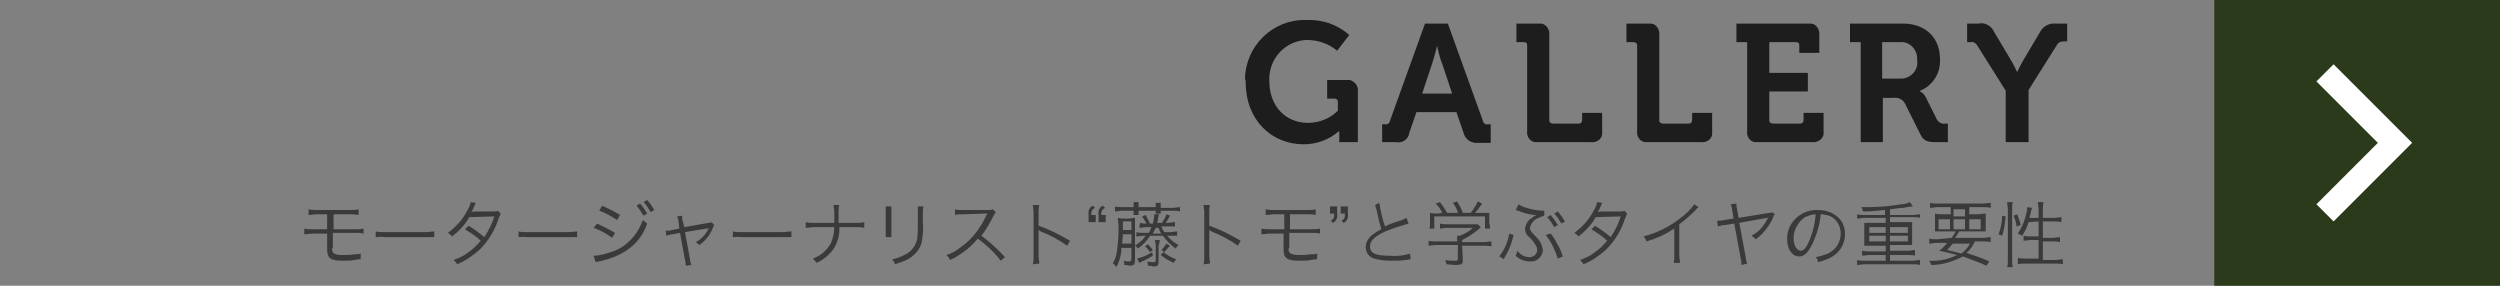
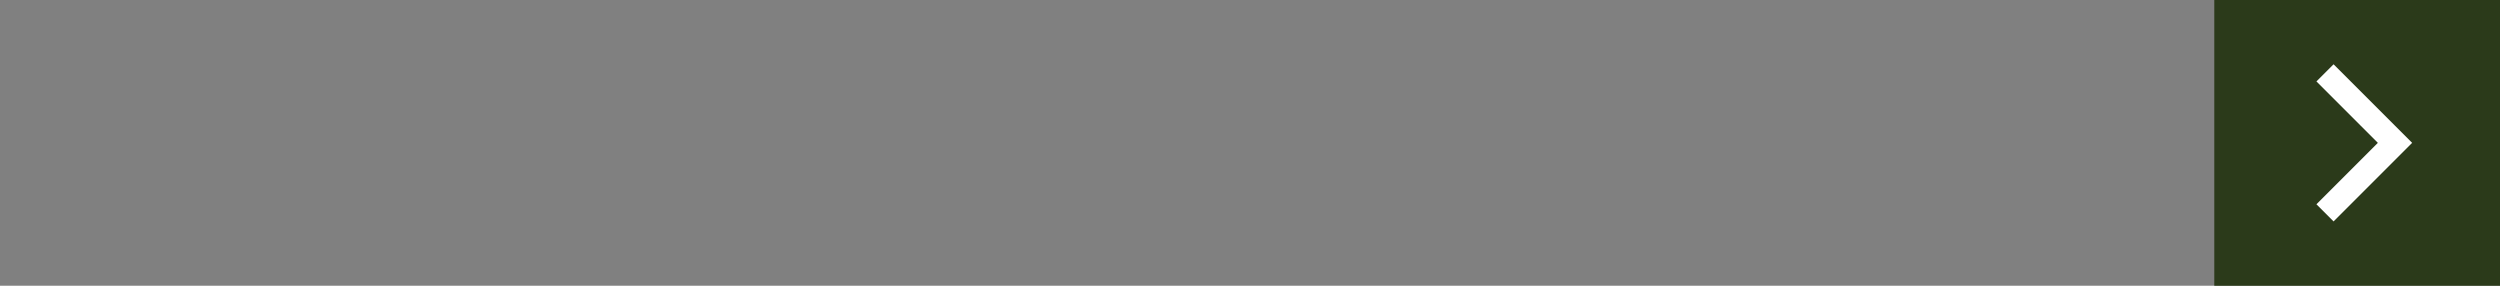
<svg xmlns="http://www.w3.org/2000/svg" version="1.1" id="レイヤー_1" x="0px" y="0px" viewBox="0 0 350 40" style="enable-background:new 0 0 350 40;" xml:space="preserve">
  <rect x="0" y="0" width="350" height="40" fill="#808080" stroke="none" />
  <style type="text/css">
	.st0{fill:#2B3A1A;}
	.st1{fill:#FFFFFF;}
	.st2{fill:#1D1D1D;}
	.st3{opacity:0.7;fill:#1D1D1D;enable-background:new    ;}
</style>
  <g id="グループ_11">
    <g>
      <rect id="長方形_7_1_" x="310" y="0" class="st0" width="40" height="40" />
      <polygon class="st1" points="337.7,20 335.3,17.6 335.3,17.6 326.7,9 324.3,11.4 332.9,20 324.3,28.6 326.7,31 335.3,22.4     335.3,22.4 337.7,20   " />
    </g>
-     <path id="GALLERY" class="st2" d="M174.4,11.5c0,5.4,3.7,8.7,8.1,8.7c1.8,0,3.5-0.6,4.9-1.8h0.1c0,0,0,0.4,0,0.7v0.8h2.6v-7.1   c0.1-0.7-0.4-1.4-1.1-1.6c-0.2,0-0.3,0-0.5,0h-2.7v2.6h1c0.3,0,0.5,0.2,0.5,0.4c0,0,0,0.1,0,0.1v1.2c-1.1,1.1-2.6,1.7-4.2,1.7   c-3,0-5.4-2.2-5.4-5.9c-0.1-3,2.1-5.5,5.1-5.7c0.1,0,0.1,0,0.2,0c1.5,0,3,0.5,4.2,1.5l1.7-2.2c-1.7-1.5-3.8-2.2-6.1-2.1   c-4.6-0.1-8.4,3.6-8.5,8.2C174.4,11.3,174.4,11.4,174.4,11.5z M193.6,19.9h1.8c0.9,0.2,1.8-0.4,1.9-1.3c0,0,0,0,0,0l1-2.9h5.6   l1,2.9c0.2,0.9,1.1,1.5,2,1.4h1.8v-2.6h-0.4c-0.3,0.1-0.7-0.2-0.7-0.5c0,0,0,0,0,0l-4.9-13.6h-3.2l-4.9,13.6c0,0.3-0.4,0.6-0.7,0.5   c0,0,0,0,0,0h-0.4V19.9z M199.1,13.1l1.4-4.2c0.3-0.9,0.7-2.5,0.7-2.5h0c0,0,0.3,1.6,0.7,2.5l1.4,4.2H199.1L199.1,13.1z    M213.8,18.3c-0.1,0.7,0.3,1.5,1.1,1.6c0.2,0,0.3,0,0.5,0h7.3c0.7,0.1,1.5-0.3,1.6-1.1c0-0.2,0-0.3,0-0.5v-2.5h-2.8v1   c0,0.3-0.2,0.5-0.4,0.5c0,0-0.1,0-0.1,0h-3.6c-0.3,0-0.5-0.2-0.5-0.4c0,0,0-0.1,0-0.1V4.9c0.1-0.7-0.4-1.5-1.1-1.6   c-0.2,0-0.3,0-0.5,0h-3v2.6h1c0.3,0,0.5,0.1,0.5,0.4c0,0,0,0.1,0,0.1L213.8,18.3L213.8,18.3z M229.2,18.3c-0.1,0.7,0.3,1.5,1.1,1.6   c0.2,0,0.3,0,0.5,0h7.3c0.7,0.1,1.5-0.3,1.6-1.1c0-0.2,0-0.3,0-0.5v-2.5h-2.8v1c0,0.3-0.2,0.5-0.4,0.5c0,0-0.1,0-0.1,0h-3.6   c-0.3,0-0.5-0.2-0.5-0.4c0,0,0-0.1,0-0.1V4.9c0.1-0.7-0.4-1.5-1.1-1.6c-0.2,0-0.3,0-0.5,0h-3v2.6h1c0.3,0,0.5,0.2,0.5,0.4   c0,0,0,0.1,0,0.1L229.2,18.3L229.2,18.3z M244.6,18.3c-0.1,0.7,0.3,1.5,1.1,1.6c0.2,0,0.3,0,0.5,0h7.5c0.7,0.1,1.5-0.4,1.6-1.1   c0-0.2,0-0.3,0-0.5v-2.5h-2.8v1c0,0.3-0.2,0.5-0.4,0.5c0,0-0.1,0-0.1,0h-3.8c-0.3,0-0.5-0.2-0.5-0.4c0,0,0-0.1,0-0.1v-4h5.4v-2.6   h-5.4V5.9h3.7c0.3,0,0.5,0.1,0.5,0.4c0,0,0,0.1,0,0.1v1h2.8V4.9c0.1-0.7-0.4-1.5-1.1-1.6c-0.2,0-0.3,0-0.5,0h-10v2.6h1.5V18.3   L244.6,18.3z M260.5,19.9h3.1v-6.2h1.5c0.6-0.1,1.3,0.2,1.6,0.8l2.1,4.2c0.5,1.1,1.1,1.2,2.3,1.2h1.6v-2.6h-0.3   c-0.5,0.1-0.9-0.1-1.2-0.5l-1.6-3.2c-0.2-0.4-0.5-0.7-0.8-0.8v-0.1c1.8-0.7,2.9-2.5,2.8-4.4c0-3.1-2.1-5-5.2-5h-7.4v2.6h1.5   L260.5,19.9L260.5,19.9z M263.5,11.1V5.9h2.5c1.3-0.1,2.3,0.9,2.4,2.1c0,0.1,0,0.3,0,0.4c0.2,1.3-0.7,2.4-2,2.6c-0.2,0-0.3,0-0.5,0   H263.5z M280.9,19.9h3.1v-7.3l3.9-6.2c0.2-0.4,0.5-0.6,1-0.6h0.5V3.3h-1.6c-0.9-0.1-1.8,0.4-2.2,1.2l-2.2,3.7c-0.6,1-1,1.9-1,1.9h0   c-0.3-0.6-0.6-1.3-1-1.9l-2.2-3.7c-0.4-0.9-1.3-1.4-2.2-1.2h-1.6v2.6h0.5c0.4-0.1,0.8,0.2,1,0.6l3.9,6.2V19.9z" />
-     <path id="モータージャーナリスト_藤トモ_と学ぶタイヤの重要性" class="st3" d="M45.8,32.7v2.2   c0,1.2,0.4,1.6,2.2,1.6c0.5,0,1.2,0,1.6-0.1c0.6-0.1,0.7-0.1,0.8-0.1c0,0,0.1,0,0.1,0v-0.8c-0.3,0.1-0.6,0.1-0.9,0.1   c-0.6,0.1-1.1,0.1-1.5,0.1c-0.4,0-0.9,0-1.3-0.2c-0.3-0.2-0.4-0.6-0.2-0.9v-2h3.1c0.4,0,0.8,0,1.2,0.1V32c-0.4,0.1-0.8,0.1-1.2,0.1   h-3V30H49c0.4,0,0.8,0,1.2,0.1v-0.8c-0.4,0.1-0.8,0.1-1.2,0.1h-4.6c-0.4,0-0.8,0-1.2-0.1v0.8c0.4,0,0.8-0.1,1.1-0.1h1.5v2.1h-2   c-0.4,0-0.8,0-1.2-0.1v0.8c0.4,0,0.8-0.1,1.2-0.1H45.8z M52.6,33.2c0.4,0,0.8-0.1,1.2,0h5.8c0.4,0,0.8,0,1.2,0v-0.8   c-0.4,0-0.8,0.1-1.2,0.1h-5.8c-0.4,0-0.8,0-1.2-0.1V33.2z M65.9,28.3c-0.1,0.5-0.3,0.9-0.6,1.4c-0.6,1.1-1.5,2.1-2.6,2.9   c0.2,0.1,0.4,0.3,0.6,0.5c0.9-0.7,1.8-1.6,2.4-2.7l3.5-0.1c-0.3,1-0.8,2-1.4,2.9c-0.7-0.6-1.4-1.1-2.2-1.6l-0.5,0.5   c0.8,0.5,1.6,1,2.2,1.6c-0.5,0.6-1.1,1.2-1.7,1.6c-0.6,0.5-1.3,0.8-2.1,1.1c0.2,0.2,0.4,0.4,0.5,0.6c1.2-0.5,2.2-1.2,3.2-2.1   c1.2-1.2,2.1-2.7,2.6-4.3c0.1-0.2,0.2-0.5,0.3-0.7l-0.4-0.4c-0.2,0.1-0.4,0.1-0.6,0.1c-2.9,0-2.9,0-3.1,0.1   c0.1-0.2,0.2-0.4,0.3-0.6c0.1-0.2,0.2-0.5,0.3-0.7L65.9,28.3z M72.6,33.2c0.4,0,0.8-0.1,1.2,0h5.8c0.4,0,0.8,0,1.2,0v-0.8   c-0.4,0-0.8,0.1-1.2,0.1h-5.8c-0.4,0-0.8,0-1.2-0.1V33.2z M83.9,29.5c0.9,0.3,1.7,0.8,2.5,1.3l0.4-0.7c-0.8-0.5-1.6-0.9-2.5-1.3   L83.9,29.5z M83.1,31.9c0.9,0.3,1.8,0.8,2.6,1.4l0.4-0.7c-0.8-0.5-1.7-0.9-2.5-1.3L83.1,31.9z M89.1,28.8c0.4,0.4,0.7,0.9,1,1.4   l0.5-0.3c-0.3-0.5-0.6-1-1-1.4L89.1,28.8z M83.4,36.7c0.1,0,0.3-0.1,0.4-0.1c0.2,0,0.4-0.1,0.5-0.1c0.9-0.2,1.7-0.5,2.5-0.9   c1.8-0.9,3.2-2.4,3.8-4.3c-0.2-0.2-0.4-0.3-0.6-0.5c-0.3,0.8-0.7,1.6-1.2,2.2c-0.8,1-1.8,1.8-3,2.2c-0.9,0.3-1.8,0.6-2.7,0.6   L83.4,36.7z M90.1,28.3c0.4,0.4,0.7,0.9,1,1.4l0.5-0.3c-0.3-0.5-0.6-1-1-1.4L90.1,28.3z M95.1,32l-1,0.2c-0.3,0.1-0.6,0.1-0.9,0.1   l0.1,0.7c0.3-0.1,0.6-0.2,0.9-0.2l1-0.2l0.7,3.8c0.1,0.3,0.1,0.5,0.1,0.8l0.8-0.1c-0.1-0.3-0.2-0.5-0.2-0.8l-0.7-3.8l3-0.5   c0.1,0,0.2,0,0.3-0.1c0,0,0,0.1,0,0.1c-0.4,0.8-1,1.5-1.8,1.9c0.2,0.1,0.4,0.3,0.5,0.4c0.9-0.6,1.5-1.4,1.9-2.4   c0.1-0.2,0.1-0.3,0.2-0.4l-0.4-0.4c-0.1,0.1-0.3,0.1-0.4,0.1l-3.4,0.6L95.6,31c-0.1-0.2-0.1-0.5-0.1-0.8l-0.7,0.1   c0.1,0.2,0.2,0.5,0.2,0.7L95.1,32z M102.6,33.2c0.4,0,0.8-0.1,1.2,0h5.8c0.4,0,0.8,0,1.2,0v-0.8c-0.4,0-0.8,0.1-1.2,0.1h-5.8   c-0.4,0-0.8,0-1.2-0.1V33.2z M117.4,31.2v-0.9l0-0.7c0-0.3,0-0.6,0.1-0.9h-0.8c0,0.3,0.1,0.6,0.1,0.9v0.7c0,0.3,0,0.5,0,0.9h-2.8   c-0.4,0-0.8,0-1.2-0.1v0.8c0.4,0,0.8-0.1,1.2-0.1h2.8c0,0.8-0.2,1.6-0.5,2.3c-0.6,1-1.4,1.7-2.5,2.1c0.2,0.2,0.4,0.4,0.5,0.6   c1-0.4,1.9-1.2,2.5-2.1c0.5-0.9,0.8-1.9,0.7-2.9h2.3c0.4,0,0.8,0,1.2,0.1v-0.8c-0.4,0.1-0.8,0.1-1.2,0.1H117.4L117.4,31.2z    M124,28.9c0,0.3,0,0.6,0,0.8v2.7c0,0.3,0,0.6,0,0.8h0.8c0-0.3,0-0.6,0-0.8v-2.7c0-0.3,0-0.6,0-0.8H124z M128.5,28.9   c0,0.3,0,0.6,0,0.9v1.1c0,0.9,0,1.7-0.1,2.6c-0.2,0.9-0.8,1.7-1.6,2.1c-0.6,0.3-1.2,0.6-1.9,0.7c0.2,0.2,0.3,0.4,0.4,0.7   c0.6-0.2,1.2-0.4,1.8-0.7c0.9-0.5,1.6-1.3,1.9-2.2c0.2-1,0.3-2,0.2-3.1v-1.2c0-0.3,0-0.6,0.1-0.9L128.5,28.9L128.5,28.9z M140.7,36   c-1-1.1-2.1-2.1-3.3-3c0.7-0.9,1.2-1.8,1.7-2.8c0.1-0.2,0.2-0.3,0.3-0.5l-0.4-0.4c-0.2,0.1-0.4,0.1-0.6,0.1l-3.6,0h-0.3   c-0.3,0-0.5,0-0.8-0.1l0,0.8c0.3-0.1,0.7-0.1,1-0.1l3.3-0.1c0.1,0,0.2,0,0.2,0c0,0,0,0,0,0.1c0,0.1,0,0.1-0.1,0.1   c-0.8,1.8-2,3.4-3.6,4.5c-0.6,0.5-1.3,0.9-2,1.1c0.2,0.2,0.4,0.4,0.5,0.7c0.7-0.3,1.3-0.7,2-1.2c0.7-0.5,1.3-1.1,1.9-1.8   c1.2,0.9,2.3,1.9,3.2,3.1L140.7,36z M145.5,36.9c0-0.4-0.1-0.7-0.1-1.1v-3c0-0.2,0-0.4,0-0.6l0,0c0.1,0.1,0.2,0.1,0.3,0.2   c1.3,0.5,2.6,1.2,3.7,2l0.4-0.7c-1.4-0.8-2.9-1.6-4.4-2.1v-1.9c0-0.3,0-0.7,0.1-1h-0.9c0,0.3,0.1,0.7,0.1,1v6.2   c0,0.4,0,0.7-0.1,1.1L145.5,36.9L145.5,36.9z M152.4,31.1h1v-1h-0.6c-0.1-0.4,0.1-0.8,0.5-1l-0.3-0.3c-0.5,0.2-0.7,0.8-0.6,1.3   V31.1z M153.8,31.1h1v-1h-0.6c-0.1-0.4,0.1-0.8,0.5-1l-0.3-0.3c-0.5,0.2-0.7,0.8-0.6,1.3V31.1z M159.5,31.9c0.3,0,0.7-0.1,1-0.1   h0.7c-0.1,0.3-0.2,0.6-0.4,0.8h-0.7c-0.3,0-0.7,0-1-0.1v0.6c0.3,0,0.7-0.1,1-0.1h0.3c-0.4,0.6-0.9,1-1.5,1.4   c0.2,0.1,0.3,0.3,0.4,0.4c0.7-0.5,1.3-1.1,1.7-1.8h1.8c0.5,0.7,1.1,1.3,1.8,1.8c0.1-0.2,0.2-0.3,0.4-0.5c-0.6-0.3-1.1-0.7-1.6-1.3   h0.4c0.5,0,0.7,0,1,0v-0.6c-0.3,0-0.7,0.1-1,0.1h-0.8c-0.2-0.3-0.3-0.5-0.4-0.8h0.9c0.5,0,0.7,0,1,0v-0.6c-0.3,0-0.7,0.1-1,0.1   h-0.3c0.2-0.3,0.4-0.6,0.6-1l-0.5-0.2c-0.1,0.4-0.4,0.8-0.6,1.2H162c0.1-0.3,0.1-0.4,0.1-0.5c0.1-0.6,0.1-0.6,0.2-0.7l-0.7,0   c0,0.4-0.1,0.9-0.2,1.3H161c-0.2-0.4-0.4-0.8-0.6-1.2l-0.5,0.2c0.2,0.3,0.4,0.6,0.6,1c-0.3,0-0.6,0-0.9-0.1L159.5,31.9L159.5,31.9z    M162.2,31.9c0.1,0.3,0.2,0.6,0.4,0.8h-1.2c0.1-0.3,0.3-0.5,0.4-0.8H162.2z M158.7,29h-1.6c-0.3,0-0.7,0-1-0.1v0.7   c0.3,0,0.7-0.1,1-0.1h1.6c0,0.2,0,0.4,0,0.6h0.7c0-0.2,0-0.4,0-0.6h2.4c0,0.1,0,0.2,0,0.4h0.7c0-0.1,0-0.2,0-0.4h1.7   c0.3,0,0.7,0,1,0.1V29c-0.3,0-0.7,0.1-1,0.1h-1.7v-0.1c0-0.2,0-0.4,0-0.6h-0.7c0,0.2,0,0.4,0,0.6V29h-2.4v-0.1c0-0.2,0-0.4,0-0.6   h-0.7c0,0.2,0,0.4,0,0.6V29z M158.4,34.6v1.7c0,0.2-0.1,0.3-0.3,0.3c-0.3,0-0.5,0-0.8-0.1c0.1,0.2,0.1,0.4,0.1,0.6   c0.2,0,0.5,0,0.7,0.1c0.7,0,0.8-0.2,0.8-0.8v-4.9c0-0.3,0-0.7,0-1c-0.3,0-0.6,0.1-0.8,0.1h-0.7c-0.3,0-0.6,0-0.9-0.1   c0,0.5,0.1,0.9,0.1,1.4c0,1.2-0.1,2.5-0.3,3.7c-0.1,0.5-0.3,0.9-0.5,1.3c0.2,0.1,0.4,0.3,0.5,0.5c0.4-0.8,0.7-1.7,0.7-2.7H158.4   L158.4,34.6z M157.1,34.1c0-0.4,0.1-0.8,0.1-1.3h1.2v1.3H157.1z M157.2,32.3V31h1.2v1.2H157.2z M160.3,34.5   c0.3,0.2,0.5,0.5,0.7,0.8l0.4-0.3c-0.2-0.3-0.5-0.6-0.7-0.8L160.3,34.5z M161.3,35.3c-0.6,0.4-1.3,0.7-2.1,0.9l0.3,0.6   c0.1-0.1,0.3-0.1,0.4-0.2c0.5-0.2,1-0.5,1.5-0.8L161.3,35.3z M162.5,35.7c0.6,0.5,1.2,0.8,1.8,1.1c0.1-0.2,0.2-0.3,0.4-0.5   c-0.7-0.2-1.3-0.6-1.8-1L162.5,35.7z M163.3,34.1c-0.2,0.3-0.4,0.6-0.7,0.9l0.4,0.3c0.3-0.3,0.5-0.6,0.8-0.9L163.3,34.1z    M162.3,34.2c0-0.2,0-0.4,0.1-0.6h-0.7c0,0.2,0.1,0.4,0.1,0.7v2.1c0,0.2,0,0.3-0.3,0.3c-0.3,0-0.6,0-0.9-0.1   c0.1,0.2,0.1,0.4,0.1,0.6c0.2,0,0.5,0,0.7,0.1c0.7,0,0.8-0.1,0.8-0.8V34.2L162.3,34.2z M169.4,36.9c0-0.4-0.1-0.7-0.1-1.1v-3   c0-0.2,0-0.4,0-0.6l0,0c0.1,0.1,0.2,0.1,0.3,0.2c1.3,0.5,2.6,1.2,3.7,2l0.4-0.7c-1.4-0.8-2.9-1.6-4.4-2.1v-1.9c0-0.3,0-0.7,0.1-1   h-0.9c0,0.3,0.1,0.7,0.1,1v6.2c0,0.4,0,0.7-0.1,1.1L169.4,36.9L169.4,36.9z M179.7,32.7v2.2c0,1.2,0.4,1.6,2.2,1.6   c0.5,0,1.2,0,1.6-0.1c0.6-0.1,0.7-0.1,0.8-0.1c0,0,0.1,0,0.1,0v-0.8c-0.3,0.1-0.6,0.1-0.9,0.1c-0.6,0.1-1.1,0.1-1.5,0.1   c-0.4,0-0.9,0-1.3-0.2c-0.3-0.2-0.4-0.6-0.2-0.9v-2h3.1c0.4,0,0.8,0,1.2,0.1V32c-0.4,0.1-0.8,0.1-1.2,0.1h-3V30h2.4   c0.4,0,0.8,0,1.2,0.1v-0.8c-0.4,0.1-0.8,0.1-1.2,0.1h-4.6c-0.4,0-0.8,0-1.2-0.1v0.8c0.4,0,0.8-0.1,1.1-0.1h1.5v2.1h-2   c-0.4,0-0.8,0-1.2-0.1v0.8c0.4,0,0.8-0.1,1.2-0.1L179.7,32.7L179.7,32.7z M188.7,28.9h-1v1h0.6c0,0.6-0.1,0.8-0.5,1l0.3,0.3   c0.5-0.2,0.7-0.8,0.6-1.3V28.9z M187.2,28.9h-1v1h0.6c0,0.6-0.1,0.8-0.5,1l0.3,0.3c0.5-0.2,0.7-0.8,0.6-1.3V28.9z M192.5,28.7   c0.1,0.2,0.1,0.4,0.2,0.6c0.2,0.9,0.4,1.9,0.7,2.8c-0.5,0.2-0.9,0.5-1.3,0.8c-0.5,0.4-0.9,1-0.9,1.7c0,0.8,0.5,1.4,1.2,1.6   c0.7,0.2,1.5,0.3,2.2,0.3c0.7,0,1.5,0,2.2-0.1c0.2,0,0.5-0.1,0.7-0.1l-0.1-0.8c-0.9,0.3-1.9,0.4-2.9,0.3c-2,0-2.7-0.4-2.7-1.3   c0-0.8,0.7-1.5,2.4-2.2c1-0.4,2-0.7,3-1l-0.3-0.8c-0.2,0.1-0.4,0.2-0.6,0.3c-1.6,0.5-1.8,0.6-2.4,0.9c-0.4-1.1-0.6-2.2-0.8-3.3   L192.5,28.7z M201.3,29.9c-0.4,0-0.8,0-1.1-0.1c0,0.3,0,0.6,0,0.8v0.7c0,0.2,0,0.5-0.1,0.7h0.7v-1.7h7.1v1.7h0.7   c0-0.2,0-0.5-0.1-0.7v-0.7c0-0.3,0-0.6,0-0.8c-0.4,0-0.8,0-1.2,0h-0.8c0.4-0.4,0.7-0.9,1-1.3l-0.6-0.3c-0.3,0.6-0.6,1.1-1,1.6h-1.1   c-0.2-0.6-0.5-1.1-0.8-1.6l-0.6,0.2c0.3,0.4,0.6,0.9,0.7,1.4h-1.5c-0.3-0.5-0.6-1-1-1.5l-0.6,0.2c0.4,0.4,0.7,0.8,0.9,1.3   L201.3,29.9L201.3,29.9z M204.7,34.4h3c0.4,0,0.7,0,1.1,0.1v-0.7c-0.3,0-0.7,0.1-1.1,0.1h-3v-0.3c0.8-0.4,1.6-0.9,2.3-1.5   c0.2-0.2,0.2-0.2,0.3-0.3l-0.4-0.4c-0.2,0-0.5,0-0.7,0h-3.6c-0.3,0-0.6,0-1-0.1V32c0.3,0,0.6-0.1,0.9-0.1h3.7   c-0.5,0.5-1.1,0.8-1.8,1.1h-0.4c0,0.2,0,0.4,0,0.6v0.2h-3c-0.3,0-0.7,0-1-0.1v0.7c0.3,0,0.7-0.1,1.1-0.1h3v2c0,0.2-0.1,0.2-0.5,0.2   c-0.4,0-0.9,0-1.3-0.1c0.1,0.2,0.2,0.4,0.2,0.6c0.3,0,0.9,0.1,1.2,0.1c0.9,0,1.1-0.1,1.1-0.7L204.7,34.4L204.7,34.4z M216.6,30.4   c0.4,0.4,0.7,0.9,1,1.4l0.5-0.3c-0.3-0.5-0.6-0.9-1-1.4L216.6,30.4z M212.2,29.4c0.1,0,0.2,0.1,0.3,0.1c0.8,0.3,1.7,0.6,2.6,0.6   c-0.2,0.1-0.4,0.2-0.6,0.4c-0.6,0.3-0.9,0.9-1,1.5c0,0.5,0.2,0.9,0.6,1.2c0.3,0.3,0.6,0.6,0.8,1c0.2,0.2,0.3,0.5,0.3,0.8   c0,0.6-0.5,1-1.1,1c0,0,0,0,0,0c-0.7,0-1.3-0.4-1.7-0.9c0,0.2-0.1,0.5-0.2,0.7c0.5,0.5,1.2,0.8,2,0.8c0.9,0.1,1.7-0.6,1.8-1.5   c0,0,0-0.1,0-0.1c-0.1-0.7-0.4-1.3-0.9-1.8c-0.3-0.3-0.6-0.6-0.8-0.9c-0.1-0.1-0.1-0.3-0.1-0.4c0.1-0.6,0.6-1.2,1.2-1.4   c0.2-0.1,0.5-0.2,0.8-0.3l0-0.7c0,0-0.1,0-0.2,0c-0.8,0-1.6-0.2-2.3-0.4c-0.4-0.1-0.8-0.3-1.1-0.5L212.2,29.4z M211.3,32.7   c-0.2,1.2-0.7,2.3-1.4,3.2c0.2,0.1,0.4,0.2,0.6,0.4c0.1-0.1,0.1-0.1,0.1-0.2c0.2-0.3,0.2-0.3,0.3-0.5c0.4-0.7,0.7-1.5,0.9-2.3   c0.1-0.3,0.1-0.3,0.1-0.4L211.3,32.7z M216.4,32.9c0.8,1,1.3,2.1,1.7,3.3l0.7-0.3c-0.2-0.6-0.4-1.1-0.7-1.6c-0.3-0.6-0.6-1.1-1-1.6   L216.4,32.9z M217.6,29.9c0.4,0.4,0.7,0.9,1,1.4l0.5-0.3c-0.3-0.5-0.6-0.9-1-1.4L217.6,29.9z M223.6,28.3c-0.1,0.5-0.3,0.9-0.6,1.4   c-0.6,1.1-1.5,2.1-2.6,2.9c0.2,0.1,0.4,0.3,0.6,0.5c0.9-0.7,1.8-1.6,2.4-2.7l3.5-0.1c-0.3,1-0.8,2-1.4,2.9   c-0.7-0.6-1.4-1.1-2.2-1.6l-0.5,0.5c0.8,0.5,1.6,1,2.2,1.6c-0.5,0.6-1.1,1.2-1.7,1.6c-0.6,0.5-1.3,0.8-2.1,1.1   c0.2,0.2,0.4,0.4,0.5,0.6c1.2-0.5,2.2-1.2,3.2-2.1c1.2-1.2,2.1-2.7,2.6-4.3c0.1-0.2,0.2-0.5,0.3-0.7l-0.4-0.4   c-0.2,0.1-0.4,0.1-0.6,0.1c-2.9,0-2.9,0-3.1,0.1c0.1-0.2,0.2-0.4,0.3-0.6c0.1-0.2,0.2-0.5,0.3-0.7L223.6,28.3z M237.2,28.6   c-0.5,0.7-1.2,1.4-1.9,1.9c-1.5,1.2-3.3,2.1-5.2,2.6c0.2,0.2,0.3,0.4,0.4,0.7c1.4-0.4,2.7-1,3.9-1.8v3.8c0,0.3,0,0.7-0.1,1h0.9   c0-0.4-0.1-0.7-0.1-1.1v-4.3c0.8-0.6,1.6-1.3,2.3-2c0.1-0.2,0.3-0.3,0.4-0.4L237.2,28.6z M248.1,29.7c-0.1,0.1-0.3,0.1-0.4,0.1   l-4.3,0.7l-0.2-1.2c-0.1-0.3-0.1-0.5-0.1-0.8l-0.8,0.1c0.1,0.3,0.2,0.5,0.2,0.8l0.2,1.2l-1.3,0.2c-0.3,0.1-0.7,0.1-1,0.1l0.1,0.8   c0.3-0.1,0.7-0.2,1-0.2l1.3-0.2l0.9,4.9c0.1,0.3,0.1,0.6,0.1,0.9l0.8-0.2c-0.1-0.3-0.2-0.6-0.2-0.9l-0.9-4.8l3.9-0.7   c0.1,0,0.1,0,0.2-0.1c0,0,0,0.1-0.1,0.1c-0.2,0.5-0.5,0.9-0.8,1.3c-0.4,0.5-0.9,0.9-1.5,1.2c0.2,0.1,0.4,0.3,0.6,0.5   c0.4-0.3,0.8-0.6,1.1-1c0.5-0.6,1-1.2,1.3-2c0.1-0.2,0.1-0.4,0.3-0.5L248.1,29.7z M254.9,30c0.4,0,0.8,0.1,1.2,0.2   c1,0.4,1.6,1.4,1.6,2.5c0,1.2-0.7,2.3-1.8,2.8c-0.5,0.2-1.1,0.4-1.7,0.5c0.2,0.2,0.3,0.4,0.3,0.7c0.5-0.1,1-0.3,1.5-0.5   c1.4-0.6,2.3-1.9,2.3-3.4c0-0.9-0.3-1.8-1-2.4c-0.8-0.7-1.7-1-2.8-1c-2.2-0.1-4.2,1.6-4.3,3.8c0,0.1,0,0.2,0,0.3   c0,1.4,0.7,2.4,1.7,2.4c0.7,0,1.3-0.6,1.9-1.9C254.4,32.7,254.8,31.3,254.9,30L254.9,30z M254.2,30c-0.1,1.3-0.4,2.5-0.9,3.7   c-0.4,1-0.8,1.4-1.2,1.4c-0.5,0-1-0.7-1-1.7c0-1.2,0.6-2.3,1.6-3C253.2,30.2,253.7,30,254.2,30L254.2,30z M264,30.1h-3   c-0.3,0-0.7,0-1-0.1v0.6c0.3,0,0.7-0.1,1-0.1h3v0.7h-2.2c-0.3,0-0.5,0-0.8,0c0,0.2,0,0.5,0,0.7v1.8c0,0.2,0,0.5,0,0.7   c0.3,0,0.5,0,0.8,0h2.2v0.8h-2.3c-0.3,0-0.7,0-1-0.1v0.7c0.3,0,0.7-0.1,1-0.1h2.3v0.8h-3c-0.3,0-0.7,0-1-0.1v0.7   c0.3,0,0.7-0.1,1-0.1h6.8c0.3,0,0.7,0,1,0.1v-0.7c-0.3,0-0.7,0.1-1,0.1h-3.2v-0.8h2.5c0.3,0,0.7,0,1,0.1V35c-0.3,0-0.7,0.1-1,0.1   h-2.5v-0.8h2.3c0.3,0,0.5,0,0.8,0c0-0.2,0-0.5,0-0.7v-1.8c0-0.2,0-0.5,0-0.7c-0.3,0-0.5,0-0.8,0h-2.3v-0.7h3.2c0.3,0,0.7,0,1,0.1   V30c-0.3,0-0.7,0.1-1,0.1h-3.2v-0.8c0.8-0.1,1.5-0.2,1.9-0.2c0.9-0.2,1.2-0.2,1.3-0.2l-0.4-0.6c-0.4,0.2-0.8,0.3-1.3,0.3   c-1.6,0.3-3.3,0.4-5,0.4h-0.5c0.1,0.2,0.2,0.4,0.2,0.6c1.1,0,1.1,0,3.1-0.2V30.1L264,30.1z M264,31.8v0.8h-2.3v-0.8H264z    M264.6,31.8h2.5v0.8h-2.5V31.8z M264,33v0.8h-2.3V33H264z M264.6,33h2.5v0.8h-2.5V33z M271.2,33.5c-0.4,0-0.7,0-1.1-0.1v0.7   c0.4,0,0.7-0.1,1.1-0.1h1.4c-0.3,0.4-0.7,0.8-1.1,1.1c1,0.2,1.7,0.4,2.5,0.6c-1.2,0.6-2.6,0.9-3.9,0.8c0.1,0.2,0.2,0.4,0.3,0.6   c1.5,0,3.1-0.5,4.4-1.2c1.1,0.4,2.2,0.8,3.3,1.3l0.4-0.6c-1-0.5-2.1-0.8-3.2-1.2c0.5-0.4,0.9-1,1.2-1.6h1.1c0.4,0,0.7,0,1.1,0.1   v-0.7c-0.4,0-0.7,0.1-1.1,0.1h-3.9c0.2-0.3,0.3-0.4,0.6-0.9h2.6c0.4,0,0.8,0,1.1,0c0-0.3,0-0.6,0-0.9v-0.7c0-0.3,0-0.6,0-0.9   c-0.4,0-0.7,0.1-1.1,0.1h-1.2v-1h1.9c0.4,0,0.7,0,1.1,0.1v-0.7c-0.4,0-0.8,0.1-1.1,0.1h-6.3c-0.4,0-0.8,0-1.1-0.1v0.7   c0.4,0,0.7-0.1,1.1-0.1h1.8v1h-1.1c-0.4,0-0.7,0-1.1-0.1c0,0.3,0,0.6,0,0.9v0.7c0,0.3,0,0.6,0,0.9c0.4,0,0.8,0,1.2,0h1.7   c-0.2,0.3-0.3,0.6-0.6,0.9L271.2,33.5L271.2,33.5z M275.8,34.1c-0.3,0.6-0.7,1-1.2,1.4c-0.8-0.2-1.1-0.3-2-0.5   c0.3-0.3,0.5-0.6,0.8-0.9L275.8,34.1L275.8,34.1z M273.5,29.3h1.6v1h-1.6V29.3z M273,30.7v1.4h-1.6v-1.4H273z M273.5,30.7h1.6v1.4   h-1.6V30.7z M275.7,30.7h1.6v1.4h-1.6V30.7z M285.4,31v2.1h-1.1c-0.3,0-0.6,0-1-0.1v0.7c0.3,0,0.7-0.1,1-0.1h1.1v2.6h-1.8   c-0.4,0-0.7,0-1.1-0.1V37c0.4-0.1,0.7-0.1,1.1-0.1h4.1c0.4,0,0.7,0,1.1,0.1v-0.7c-0.4,0-0.7,0.1-1.1,0.1H286v-2.6h1.4   c0.3,0,0.7,0,1,0.1v-0.7c-0.3,0-0.7,0.1-1,0.1H286V31h1.6c0.3,0,0.7,0,1,0.1v-0.7c-0.3,0-0.7,0.1-1,0.1H286v-1.2c0-0.3,0-0.7,0.1-1   h-0.8c0,0.3,0.1,0.7,0.1,1v1.2h-1.3c0.1-0.3,0.1-0.4,0.2-0.7c0-0.2,0.1-0.4,0.2-0.7l-0.7-0.1c0,0.3,0,0.5-0.1,0.8   c-0.2,1-0.6,2-1.2,2.9c0.2,0.1,0.4,0.2,0.6,0.3c0.4-0.6,0.7-1.2,0.9-1.9L285.4,31L285.4,31z M280.3,33c0.3-0.9,0.4-1.8,0.5-2.7   l-0.5-0.1c0,0.9-0.2,1.8-0.5,2.6L280.3,33z M281.8,37.4c-0.1-0.4-0.1-0.7-0.1-1.1v-7c0-0.3,0-0.7,0.1-1H281c0,0.3,0.1,0.7,0.1,1v7   c0,0.4,0,0.8-0.1,1.1L281.8,37.4L281.8,37.4z M282.9,31.5c-0.1-0.5-0.3-1-0.5-1.5l-0.5,0.2c0.2,0.5,0.4,1,0.4,1.5L282.9,31.5z" />
  </g>
</svg>